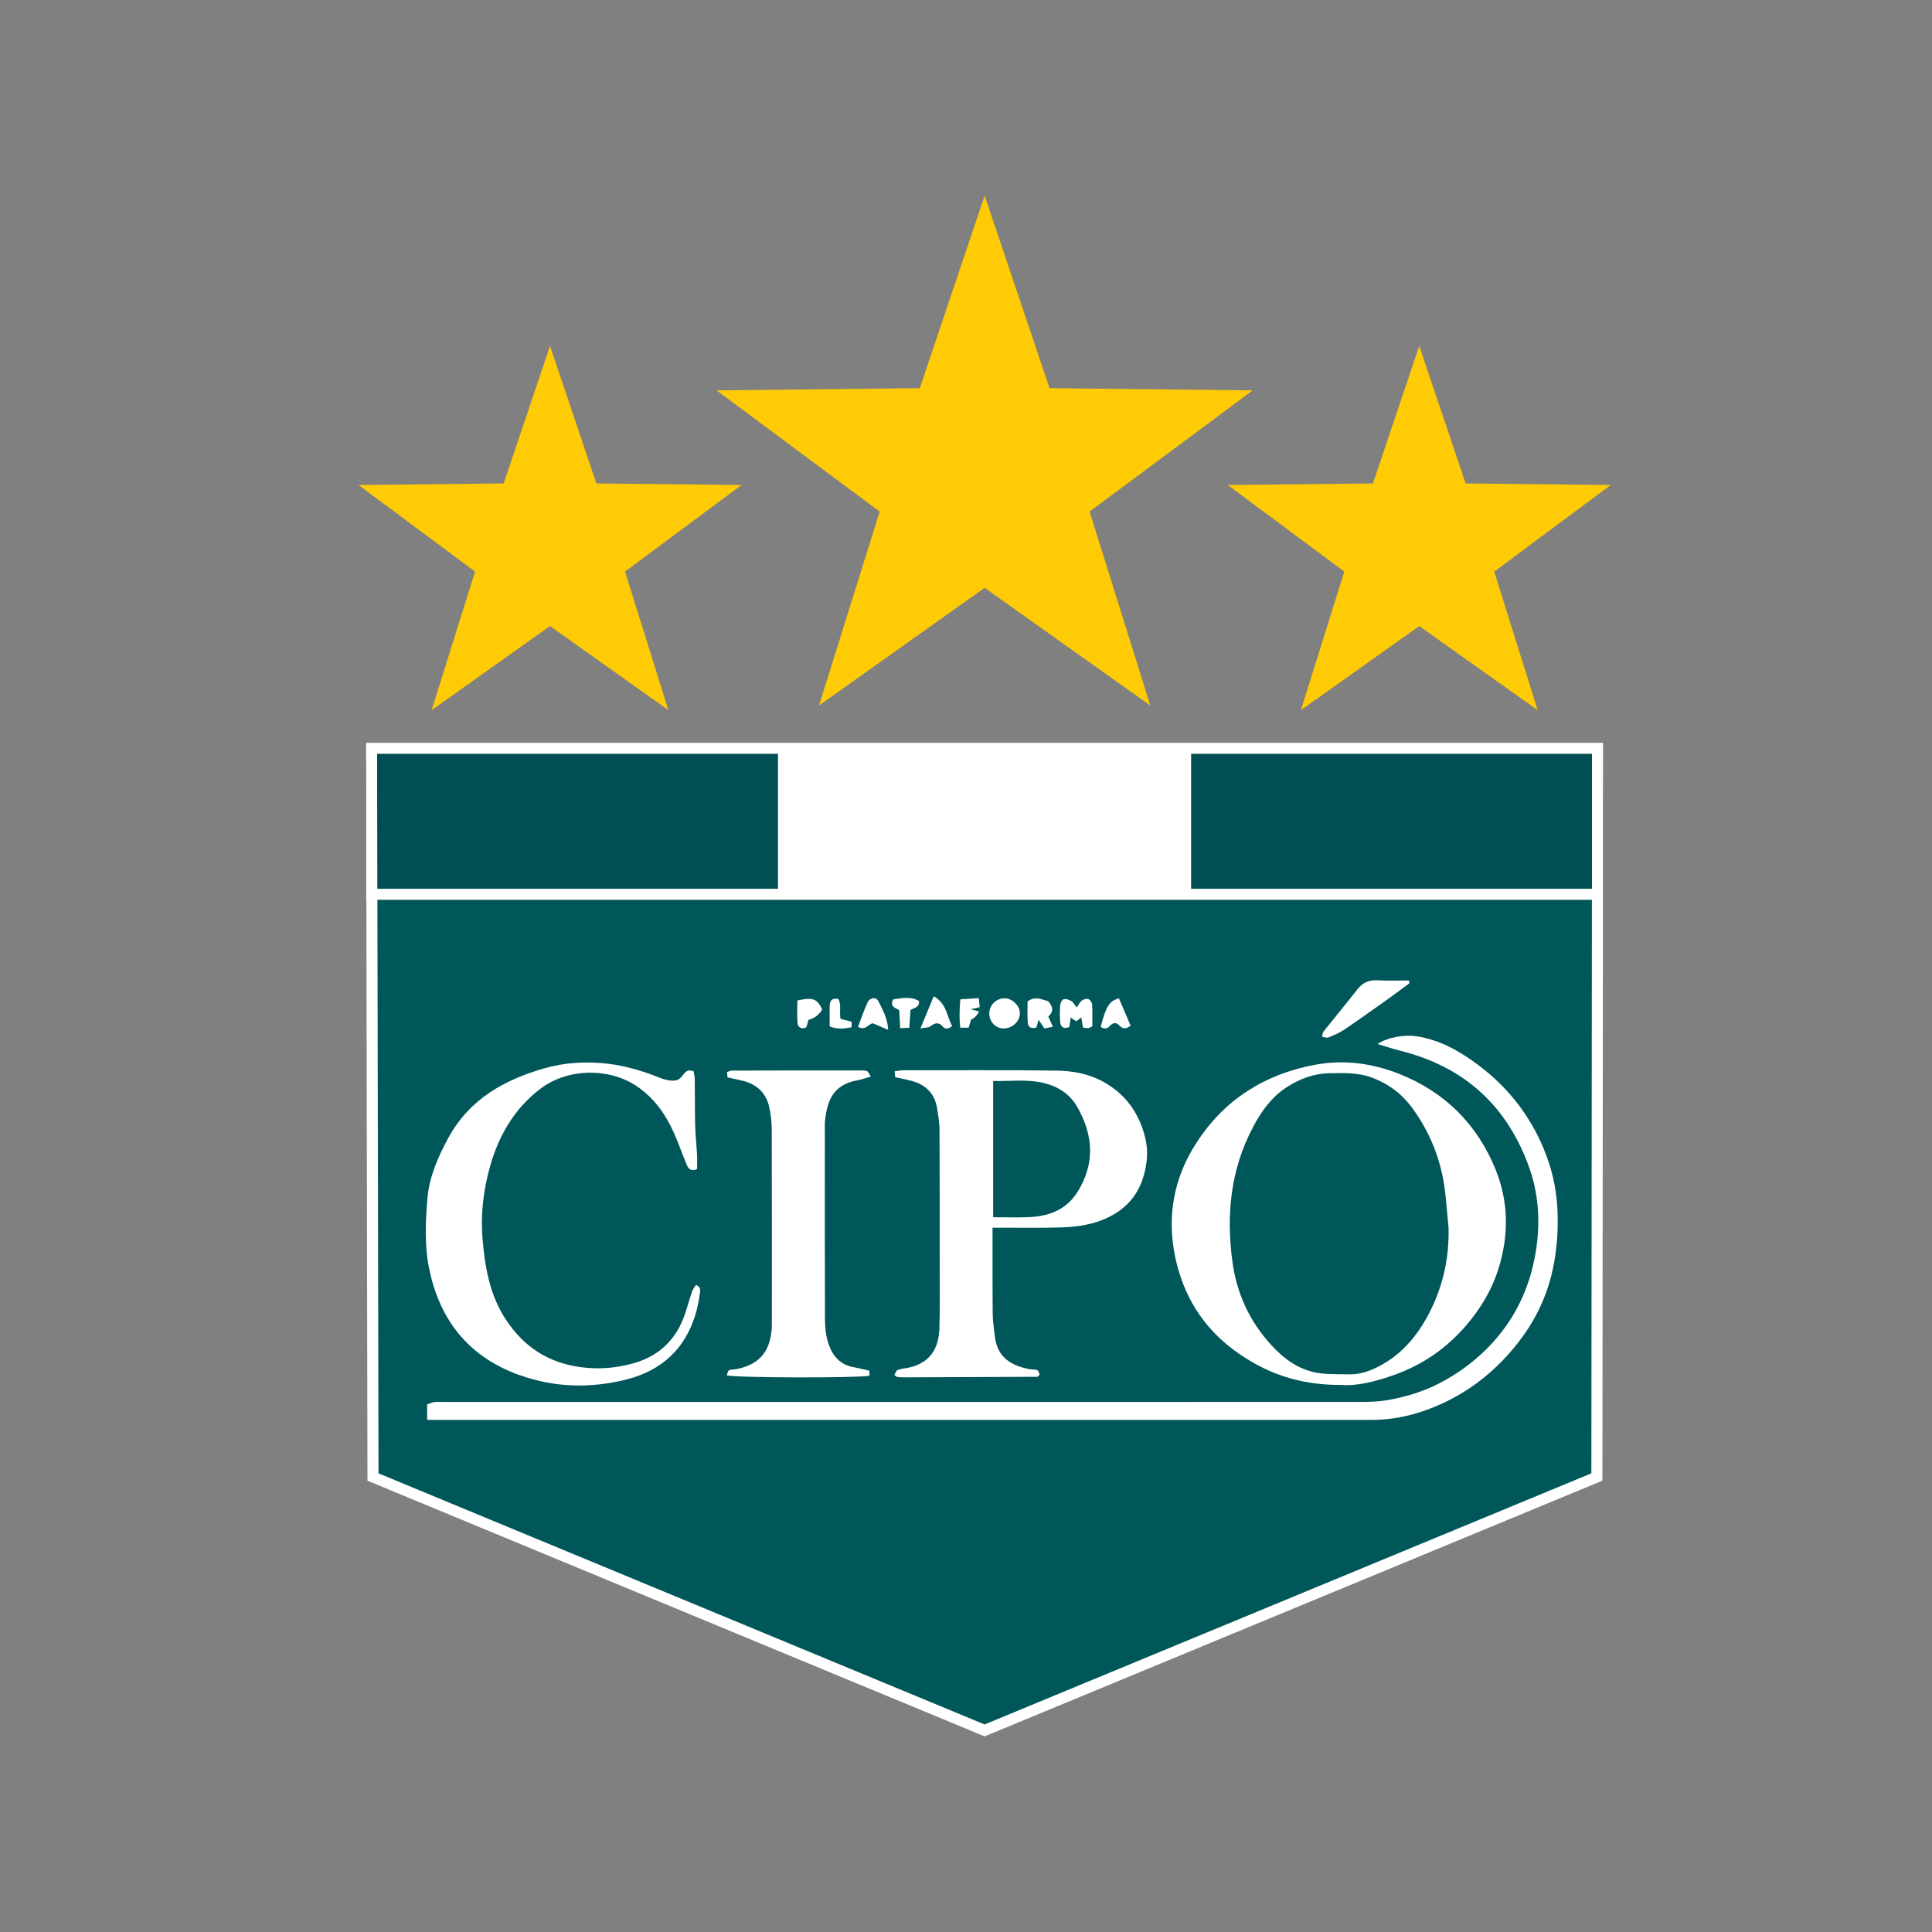
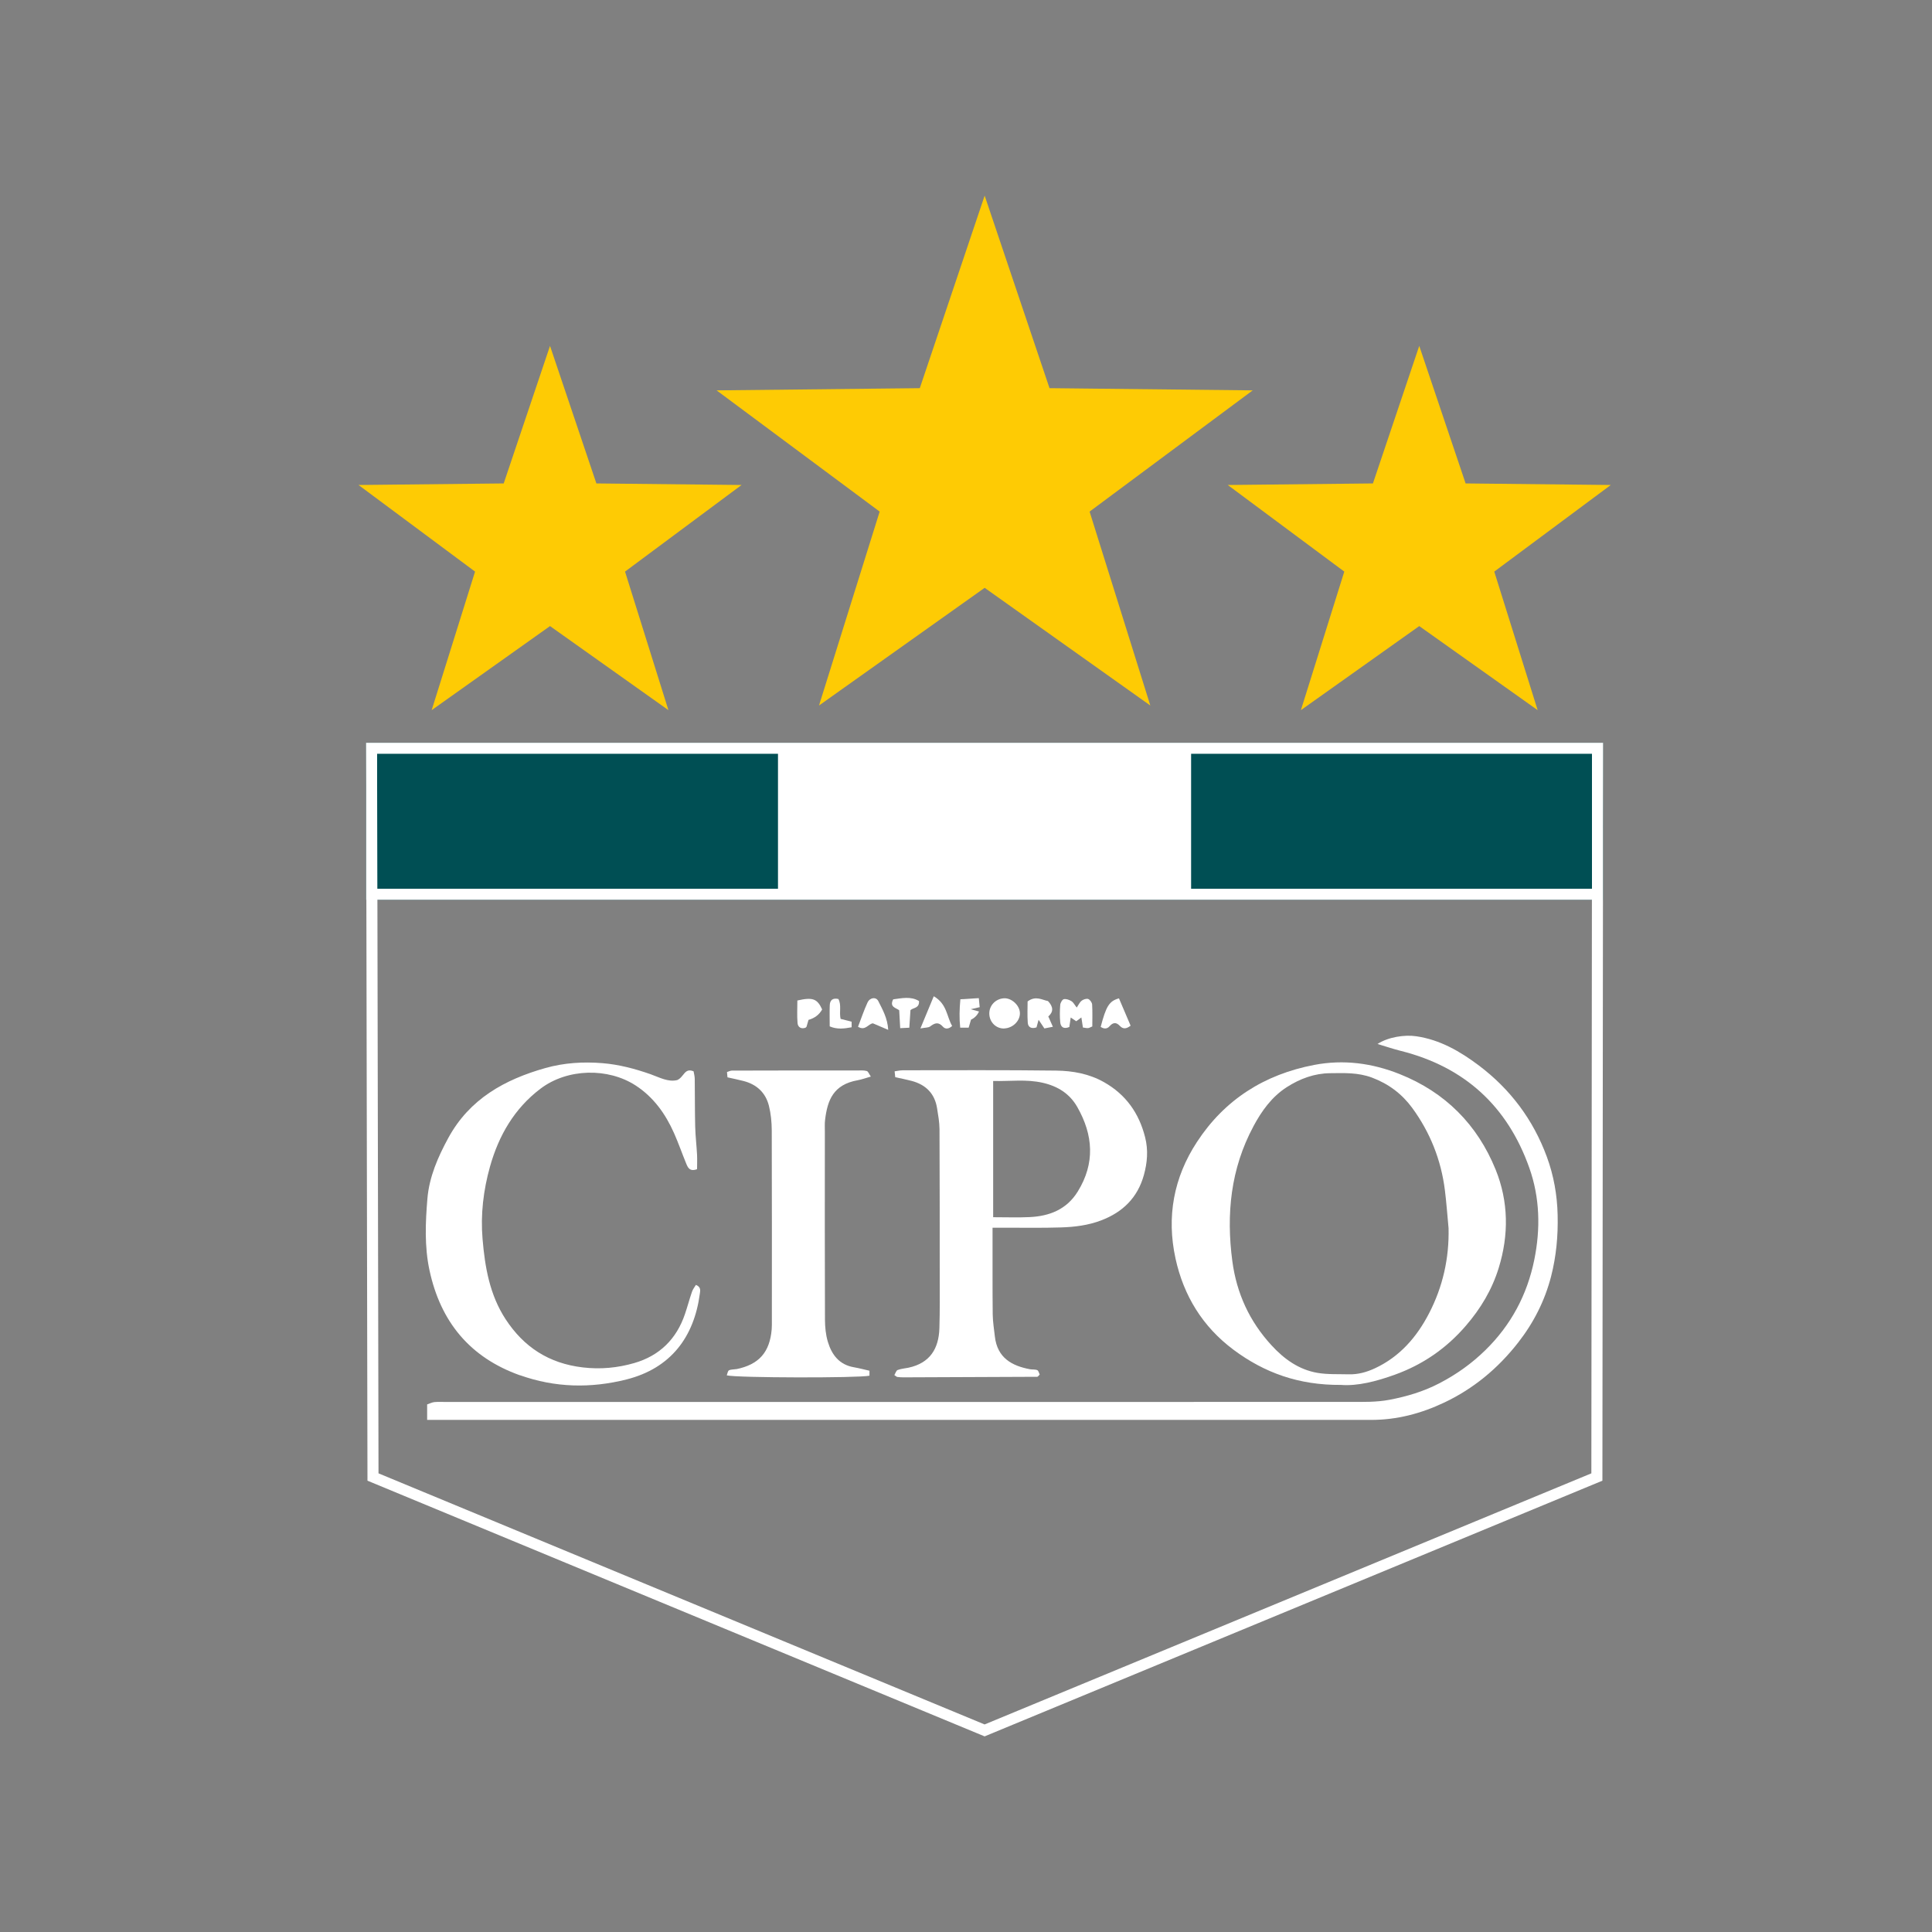
<svg xmlns="http://www.w3.org/2000/svg" id="Camada_2" data-name="Camada 2" viewBox="0 0 350 350">
  <rect x="0" y="0" width="350" height="350" fill="#808080" stroke="none" />
  <defs>
    <style>      .cls-1 {        fill: #005759;      }      .cls-1, .cls-2, .cls-3, .cls-4 {        stroke-width: 0px;      }      .cls-2 {        fill: #fecb04;      }      .cls-3 {        fill: #fff;      }      .cls-4 {        fill: #004f54;      }    </style>
  </defs>
-   <path class="cls-1" d="M67.31,135.56h222.1l-.13,132.69-110.92,45.32-110.8-45.32-.26-132.68Z" />
  <polygon class="cls-2" points="178.38 35.44 190.13 70.32 226.94 70.72 197.39 92.68 208.39 127.81 178.38 106.49 148.37 127.81 159.36 92.68 129.82 70.72 166.63 70.32 178.38 35.44" />
  <polygon class="cls-2" points="99.64 62.66 108.04 87.58 134.34 87.86 113.23 103.55 121.09 128.65 99.64 113.42 78.2 128.65 86.06 103.55 64.95 87.86 91.25 87.58 99.64 62.66" />
  <polygon class="cls-2" points="257.11 62.66 265.51 87.58 291.81 87.86 270.7 103.55 278.56 128.65 257.11 113.42 235.67 128.65 243.53 103.55 222.42 87.86 248.72 87.58 257.11 62.66" />
  <rect class="cls-4" x="66.33" y="134.56" width="224.07" height="28.45" />
  <g>
    <path class="cls-3" d="M212.95,227.97c1.47,6.75,4.91,12.37,10.51,16.55,5.59,4.17,11.84,6.43,19.46,6.37,3.02.24,6.44-.65,9.77-1.85,5.05-1.82,9.32-4.76,12.84-8.84,2.7-3.12,4.75-6.54,5.97-10.48,1.86-6.01,1.79-12.05-.55-17.83-3.3-8.15-9.15-14.03-17.39-17.31-4.97-1.98-10.13-2.68-15.48-1.66-9.03,1.73-16.22,6.28-21.24,13.96-4.22,6.44-5.53,13.56-3.89,21.08ZM227.06,204.06c1.5-2.8,3.33-5.37,6.08-7.13,2.38-1.52,4.97-2.48,7.83-2.51,2.55-.03,5.07-.14,7.58.8,3.01,1.13,5.42,2.95,7.28,5.48,3.25,4.44,5.23,9.42,5.92,14.87.29,2.3.45,4.61.67,6.92.13,5.46-1.05,10.64-3.53,15.43-2.21,4.27-5.29,7.85-9.79,9.95-1.51.71-3.1,1.15-4.79,1.1-1.88-.05-3.79.05-5.63-.26-3.38-.58-6.05-2.5-8.34-5-3.99-4.34-6.31-9.41-7.09-15.23-1.13-8.52-.31-16.74,3.82-24.43Z" />
    <path class="cls-3" d="M163.48,193.9c-.43,0-.86.1-1.41.18.05.45.08.78.11,1.06,1.1.25,2.05.43,2.99.68,2.57.69,4.17,2.3,4.59,4.95.2,1.25.43,2.52.44,3.78.04,8.87.04,17.75.04,26.62,0,3.16.04,6.32-.06,9.48-.12,3.67-1.7,6.28-5.59,7.12-.66.14-1.35.18-1.97.42-.28.11-.4.6-.6.92.29.19.41.32.54.34.37.05.75.07,1.13.07,8.07-.03,16.15-.06,24.22-.1.06,0,.13-.07.18-.12.06-.05.1-.11.26-.29-.12-.23-.2-.68-.43-.79-.39-.17-.89-.09-1.33-.17-3.23-.6-5.92-2.03-6.36-5.93-.15-1.33-.37-2.67-.39-4.01-.05-4.44-.02-8.87-.03-13.31,0-.73,0-1.46,0-2.39.9,0,1.56,0,2.22,0,3.4,0,6.8.06,10.19-.05,2.47-.08,4.93-.38,7.28-1.28,3.91-1.49,6.58-4.11,7.72-8.19.63-2.27.82-4.54.23-6.86-1.1-4.36-3.47-7.73-7.44-9.98-2.7-1.53-5.67-2.06-8.67-2.1-9.28-.12-18.57-.06-27.86-.06ZM179.92,195.83c3.06.08,6.02-.36,9,.33,2.71.62,4.87,1.97,6.25,4.4,2.88,5.07,3.24,10.17.08,15.29-2.01,3.26-5.12,4.47-8.74,4.64-2.1.1-4.22.02-6.59.02v-24.67Z" />
    <path class="cls-3" d="M249.56,189.13c1.53.46,2.86.91,4.22,1.25,11.57,2.91,19.32,10.04,23.27,21.19,1.92,5.41,2.04,11.06.9,16.65-1.28,6.32-4.21,11.83-8.87,16.38-2.49,2.44-5.31,4.44-8.4,6.03-2.81,1.46-5.81,2.35-8.94,2.95-2.41.46-4.8.39-7.2.39-54.6.02-109.2.01-163.8.01-.68,0-1.36-.04-2.04.02-.42.04-.83.26-1.32.42v2.81h2.91c40.48,0,80.96,0,121.44,0,15.56,0,31.11-.01,46.67,0,4.68,0,9.06-1.16,13.25-3.15,5.34-2.53,9.75-6.22,13.36-10.84,2.8-3.58,4.83-7.55,5.98-11.99.94-3.67,1.28-7.36,1.19-11.13-.08-3.62-.71-7.16-1.95-10.54-2.47-6.72-6.61-12.26-12.35-16.58-3.39-2.54-7-4.64-11.31-5.27-2.11-.31-5.07.13-7.01,1.39Z" />
    <path class="cls-3" d="M94.19,249.13c6.37,2.27,12.83,2.4,19.31.77,8.05-2.04,12.24-7.71,13.28-15.52.07-.54.26-1.22-.71-1.61-.24.41-.56.79-.71,1.24-.46,1.34-.82,2.72-1.28,4.06-1.53,4.52-4.61,7.54-9.18,8.86-3.02.87-6.1,1.17-9.32.79-6.13-.72-10.68-3.67-13.99-8.74-2.88-4.41-3.74-9.43-4.17-14.52-.38-4.43.15-8.85,1.35-13.13,1.58-5.61,4.4-10.51,9.14-14.1,4.91-3.72,12.26-3.81,17.22-.6,3.27,2.12,5.43,5.16,6.98,8.65.79,1.78,1.43,3.62,2.17,5.43.31.76.62,1.6,2,1.1,0-.83.04-1.72,0-2.59-.09-1.72-.3-3.43-.34-5.15-.07-2.86-.04-5.72-.08-8.58,0-.5-.14-1-.21-1.41-1.66-.69-1.71,1.02-2.95,1.58-1.65.42-3.23-.48-4.83-1.05-2.85-1-5.76-1.77-8.75-2.01-3.46-.28-6.92-.07-10.3.88-7.41,2.09-13.76,5.61-17.6,12.66-1.89,3.46-3.46,7.09-3.79,10.98-.36,4.32-.55,8.71.38,13.02,2,9.29,7.29,15.77,16.39,19.01Z" />
    <path class="cls-3" d="M133.37,248.02c-.44.09-.94.04-1.31.23-.22.11-.27.58-.4.91,1.84.46,23.78.5,25.85.06v-.9c-.95-.21-1.88-.47-2.83-.63-2.65-.46-4.01-2.28-4.71-4.62-.38-1.27-.51-2.65-.52-3.98-.04-11.35-.03-22.69-.02-34.04,0-.75-.05-1.51.05-2.25.43-3.45,1.45-6.32,5.92-7.11.72-.13,1.42-.39,2.36-.66-.31-.44-.47-.94-.75-1.01-.57-.15-1.19-.09-1.8-.09-4.22,0-8.45,0-12.67,0-3.32,0-6.64,0-9.96.02-.27,0-.55.16-.88.26.03.35.06.63.09.96,1.01.23,1.96.42,2.89.66,2.39.61,4.01,2.11,4.61,4.47.36,1.43.51,2.96.52,4.44.04,11.5.02,22.99.02,34.49,0,.53.01,1.05-.03,1.58-.35,4.18-2.32,6.4-6.43,7.23Z" />
-     <path class="cls-3" d="M240.65,187.95c.96-.4,1.94-.8,2.8-1.37,2.61-1.76,5.17-3.59,7.73-5.41,1.39-.99,2.76-2.02,4.14-3.03-.02-.17-.05-.34-.07-.52-1.87,0-3.74.08-5.6-.03-1.56-.09-2.73.35-3.71,1.6-2.03,2.59-4.13,5.13-6.19,7.7-.16.2-.14.53-.24.95.47.05.87.22,1.15.11Z" />
+     <path class="cls-3" d="M240.65,187.95Z" />
    <path class="cls-3" d="M193.72,186.05c.08-.56.17-1.14.25-1.72.34.23.68.46,1,.68.37-.27.64-.47.93-.69.09.6.18,1.17.28,1.82.36.05.65.13.93.11.2-.01.4-.15.77-.3,0-1.3.05-2.64-.03-3.97-.02-.36-.38-.87-.71-1-.32-.12-.87.07-1.18.3-.34.25-.53.7-.9,1.25-.39-.49-.6-.94-.96-1.16-.4-.25-.96-.45-1.38-.36-.29.07-.62.66-.65,1.04-.08,1.04-.1,2.1,0,3.14.09.9.64,1.29,1.67.85Z" />
    <path class="cls-3" d="M181.94,186.31c1.59-.06,2.93-1.44,2.82-2.89-.1-1.38-1.57-2.67-2.92-2.57-1.51.11-2.65,1.33-2.62,2.81.03,1.53,1.25,2.72,2.72,2.66Z" />
    <path class="cls-3" d="M187.77,186.13c.11-.41.24-.88.38-1.39.34.51.67,1,1.05,1.57.49-.1.95-.19,1.54-.3-.32-.71-.55-1.24-.83-1.87.96-.83.93-1.75-.06-2.79-1.07-.2-2.22-1.03-3.69.07,0,1.21-.07,2.55.03,3.87.06.78.63,1.15,1.59.83Z" />
    <path class="cls-3" d="M158.17,185.4c.87.37,1.66.71,2.74,1.17-.13-2.15-1.03-3.67-1.79-5.2-.41-.82-1.53-.68-1.96.25-.67,1.45-1.17,2.96-1.72,4.39,1.37.83,1.9-.62,2.74-.62Z" />
    <path class="cls-3" d="M201,185.92c.63-.72,1.22-.77,1.87-.07.56.59,1.14.59,1.95-.04-.7-1.64-1.41-3.31-2.11-4.95-1.77.49-2.33,1.43-3.31,5.17.56.37,1.14.42,1.6-.11Z" />
    <path class="cls-3" d="M170.82,186c.42.47,1.06.44,1.67-.14-.99-1.66-.9-3.97-3.33-5.38-.86,2.06-1.55,3.73-2.42,5.83.9-.17,1.46-.12,1.78-.37.83-.63,1.49-.86,2.3.06Z" />
    <path class="cls-3" d="M145.92,186.18c.09-.08.17-.12.19-.18.13-.42.25-.84.36-1.24q1.69-.48,2.47-1.89c-.88-1.93-1.68-2.26-4.49-1.62,0,1.4-.08,2.74.03,4.06.06.78.64,1.14,1.43.88Z" />
    <path class="cls-3" d="M162.9,183.01c.06,1.09.11,2.04.18,3.25.69-.03,1.11-.05,1.65-.08.08-1.16.14-2.18.21-3.19.54-.48,1.62-.3,1.55-1.64-1.49-.91-3.12-.51-4.68-.31-.73,1.42.54,1.54,1.08,1.97Z" />
    <path class="cls-3" d="M175.48,186.17c.14-.49.28-.97.43-1.45q.99-.47,1.45-1.48c-.44-.12-.85-.23-1.52-.41.66-.15,1.08-.25,1.64-.37-.05-.55-.1-1.01-.16-1.64-1.16.07-2.17.14-3.34.21-.17,1.83-.21,3.43-.03,5.14h1.53Z" />
    <path class="cls-3" d="M154.28,186.1v-1.01c-.71-.18-1.39-.35-2-.51-.28-1.29.2-2.52-.4-3.6-1.03-.24-1.52.21-1.56,1.11-.05,1.26-.01,2.52-.01,3.85,1.35.58,2.62.41,3.97.16Z" />
    <path class="cls-3" d="M290.4,150.04l.02-15.48H66.31l.02,7.8v20.65h.04l.2,105.23,111.8,46.32,111.92-46.32.1-105.24h.01v-12.97ZM288.4,136.56v24.45h-72.62v-24.45h72.62ZM140.94,136.56v24.45h-72.58l-.04-18.68v-5.77h72.62ZM288.29,266.91l-109.92,45.49-109.8-45.49-.2-103.9h220.02l-.1,103.9Z" />
  </g>
</svg>